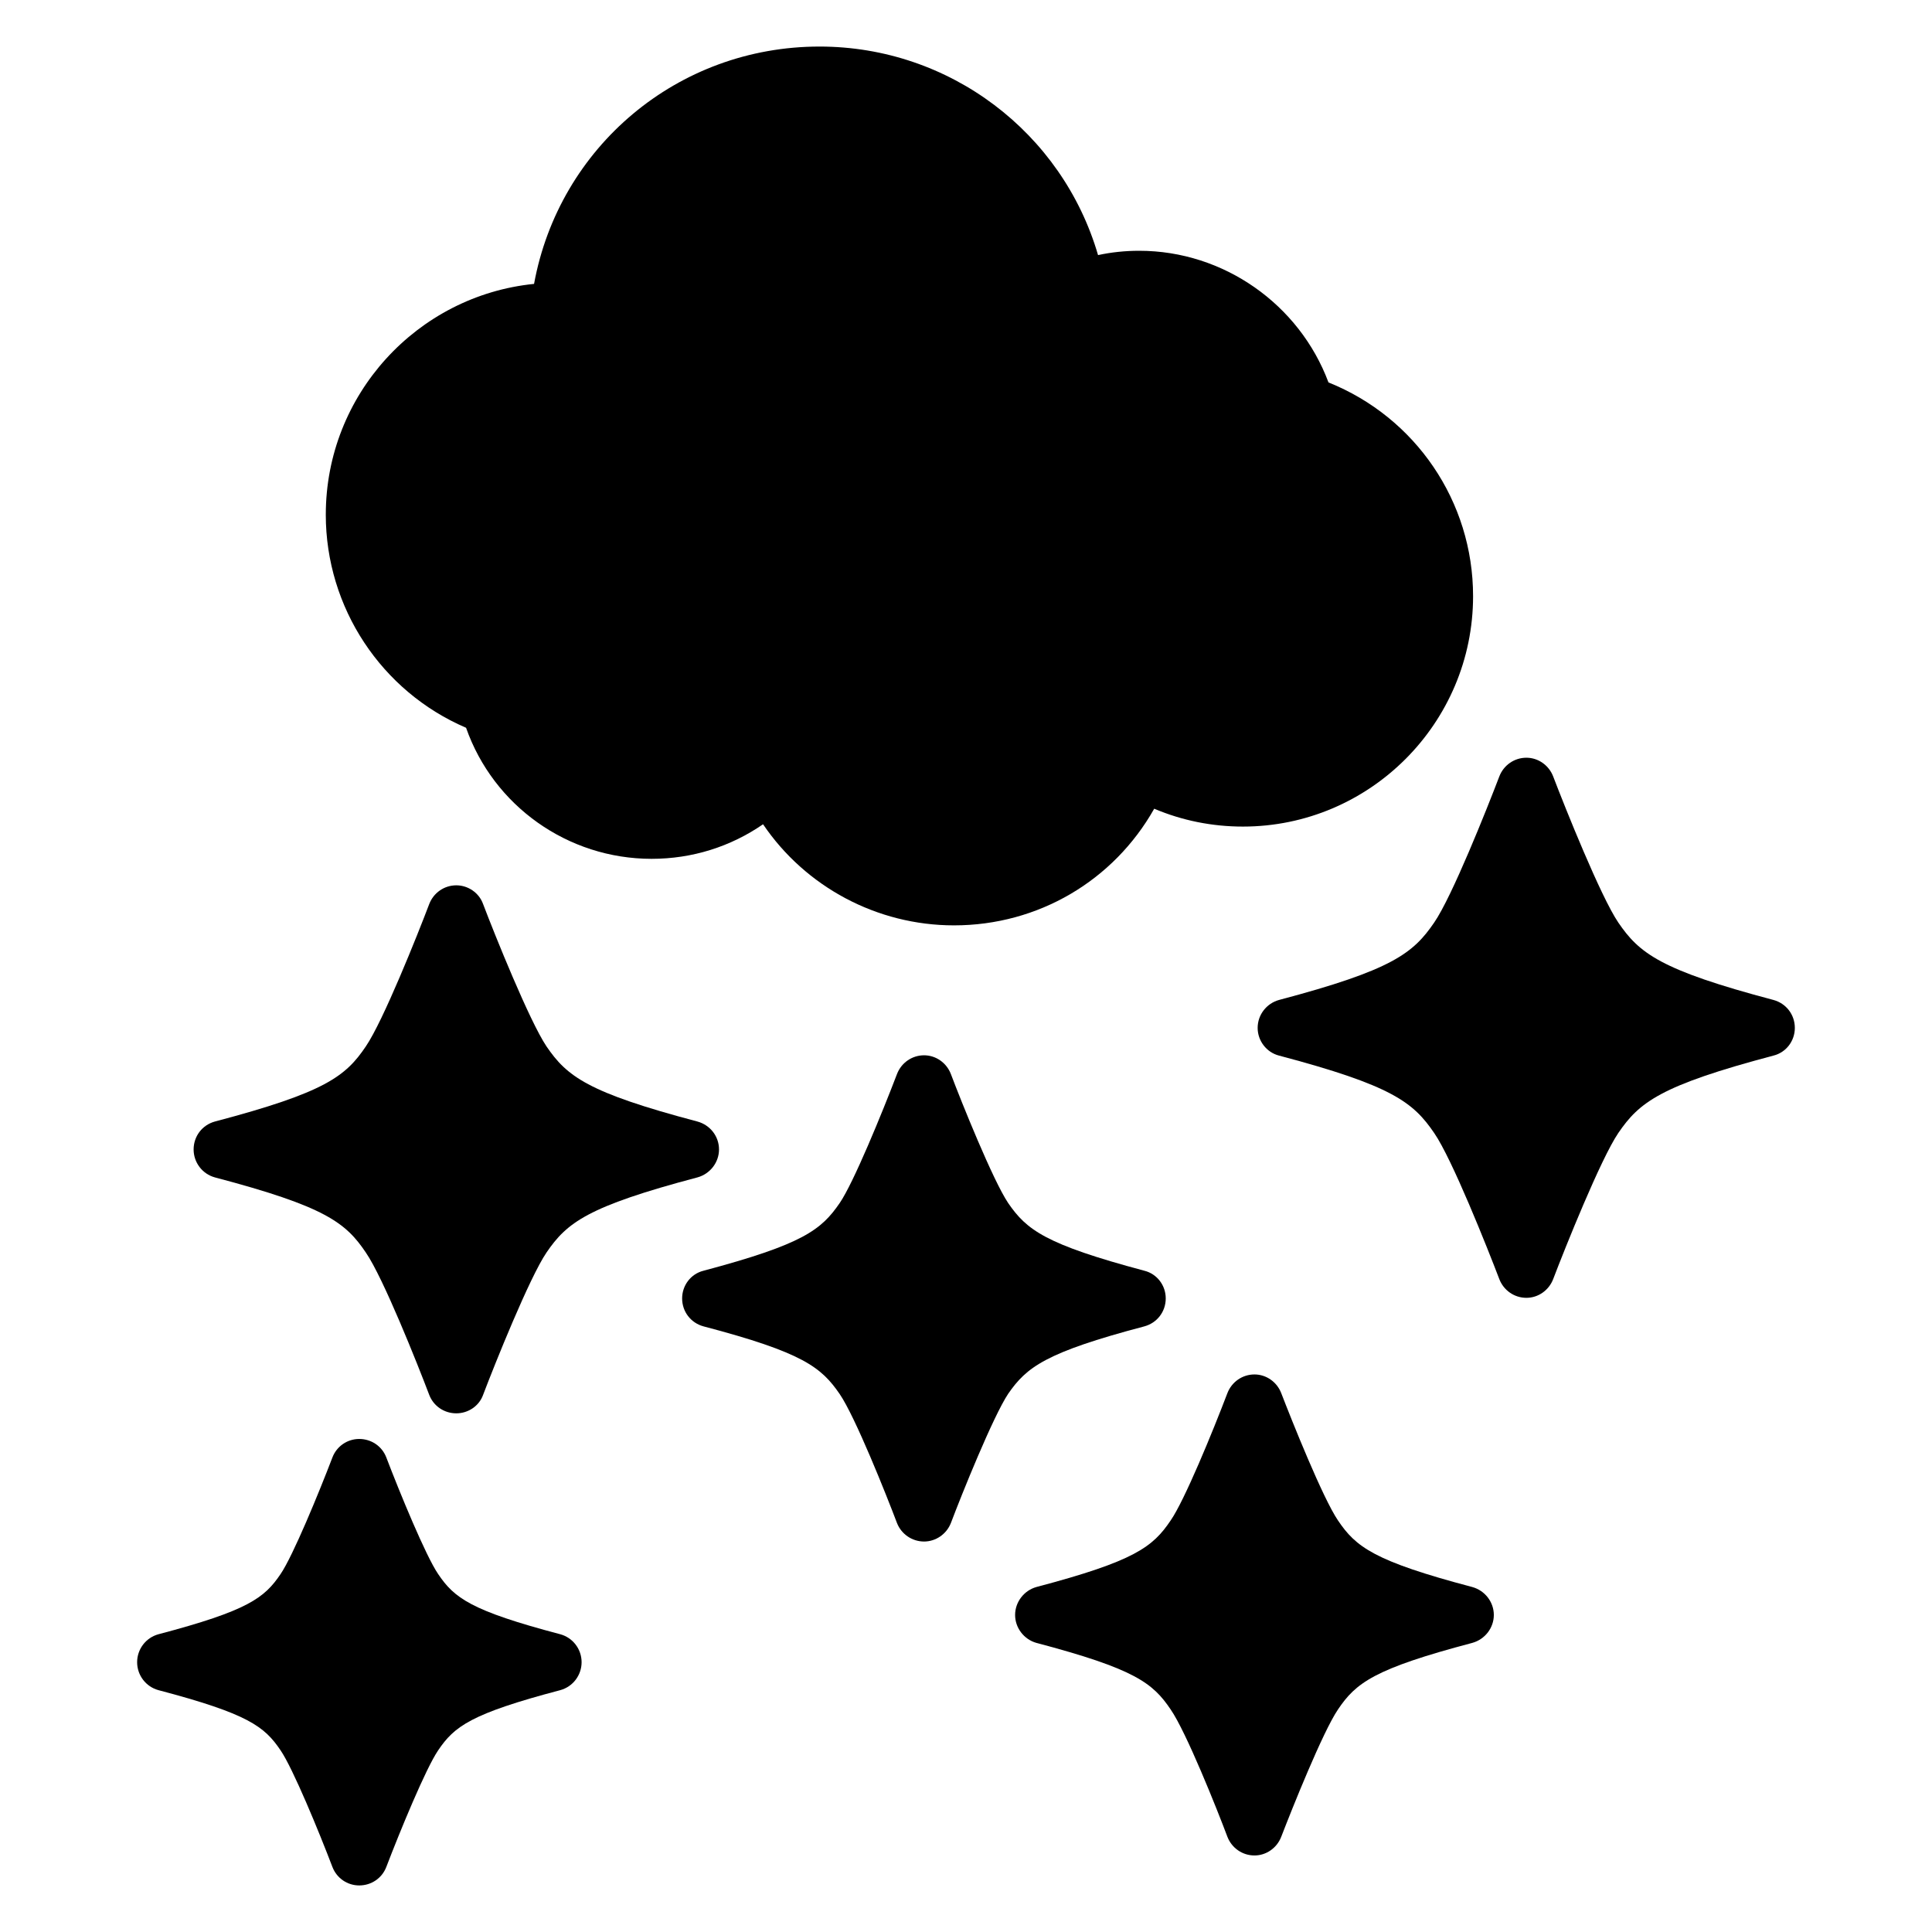
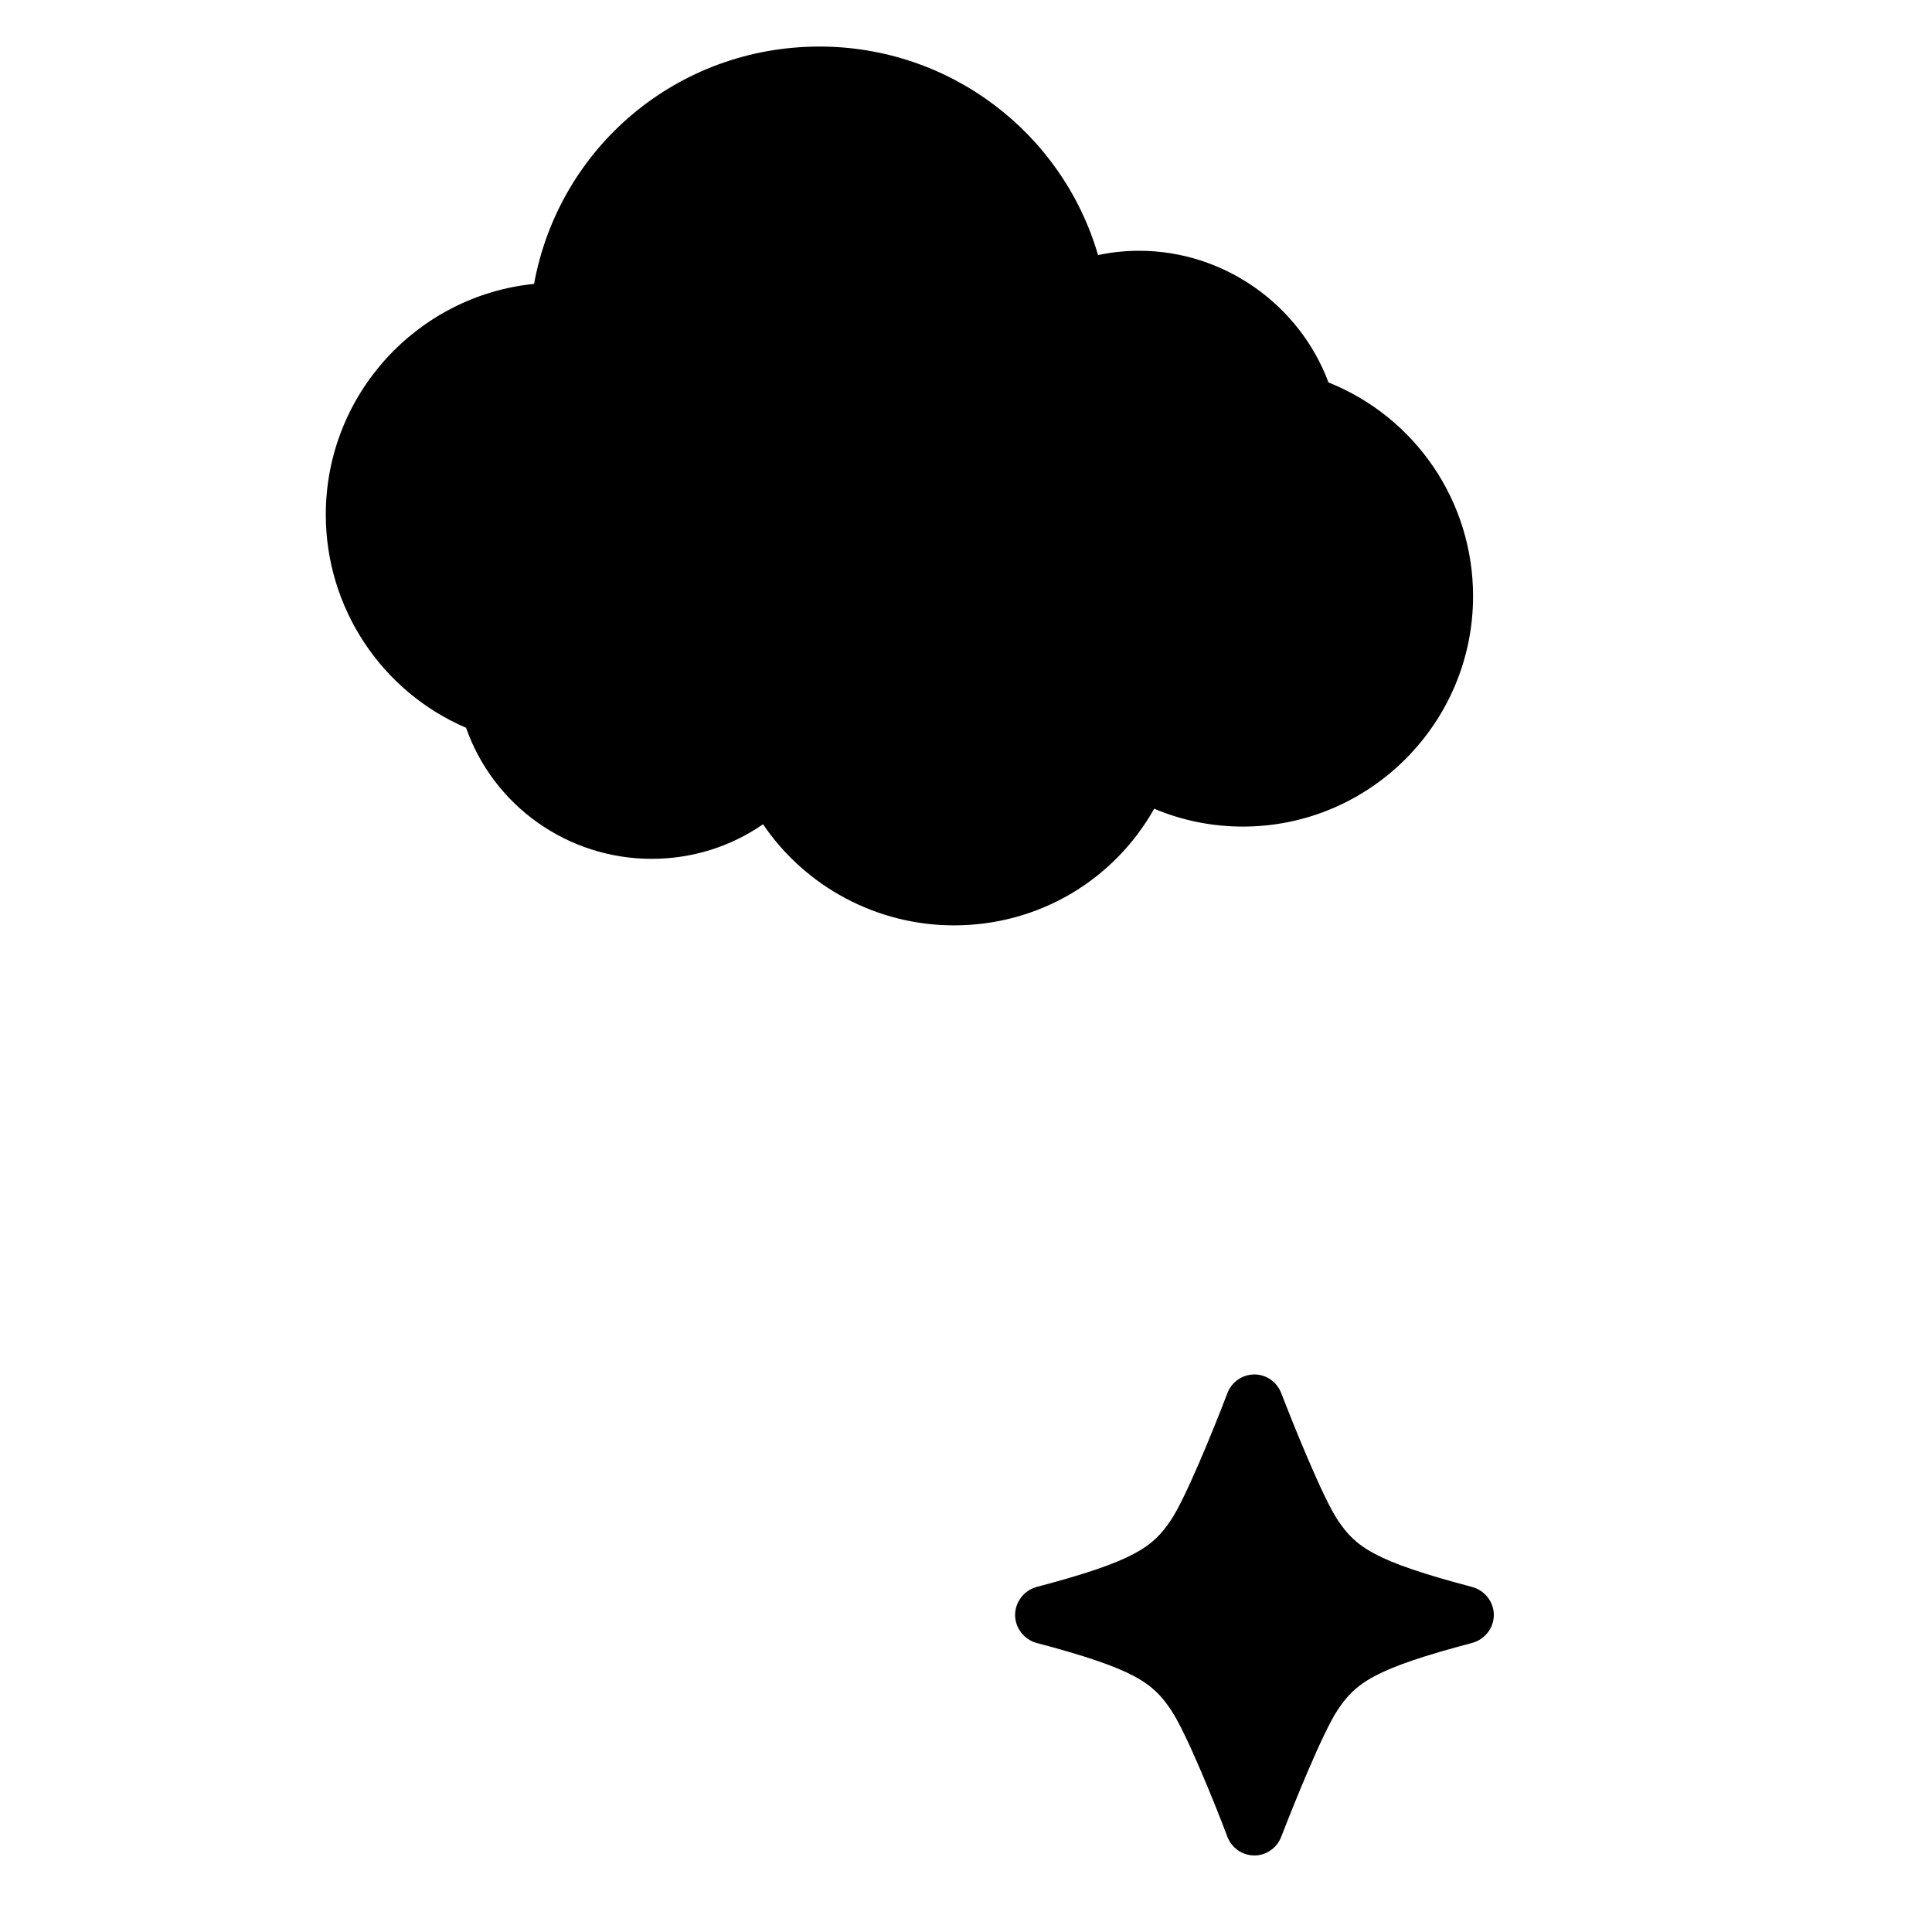
<svg xmlns="http://www.w3.org/2000/svg" fill="#000000" width="800px" height="800px" version="1.1" viewBox="144 144 512 512">
  <g>
-     <path d="m298.13 584.5c0 3.434-2.289 6.488-5.648 7.406-23.738 6.258-28.09 9.617-32.367 15.953-3.281 4.809-10.152 21.527-13.742 30.914-1.145 2.977-3.969 4.887-7.176 4.887-3.129 0-5.953-1.91-7.098-4.887-3.586-9.391-10.457-26.105-13.742-30.914-4.273-6.336-8.625-9.695-32.367-15.953-3.359-0.918-5.648-3.969-5.648-7.406 0-3.434 2.289-6.488 5.648-7.406 23.738-6.258 28.09-9.617 32.367-15.953 3.281-4.809 10.152-21.527 13.742-30.914 1.145-2.977 3.969-4.887 7.098-4.887 3.207 0 6.031 1.91 7.176 4.887 3.586 9.391 10.457 26.105 13.742 30.914 4.273 6.336 8.625 9.695 32.367 15.953 3.359 0.918 5.648 3.973 5.648 7.406z" />
-     <path d="m195.31 448.62c0-3.512 2.289-6.488 5.648-7.406 29.234-7.711 34.656-11.984 40-19.922 4.582-6.719 13.664-29.465 16.793-37.711 1.145-2.977 3.969-4.961 7.176-4.961 3.129 0 6.031 1.984 7.098 4.961 3.129 8.246 12.289 30.992 16.793 37.711 5.418 7.938 10.84 12.215 40 19.922 3.359 0.918 5.727 3.894 5.727 7.406 0 3.434-2.367 6.488-5.727 7.406-29.16 7.711-34.578 11.984-40 19.922-4.504 6.641-13.664 29.465-16.793 37.711-1.07 2.977-3.969 4.887-7.098 4.887-3.207 0-6.031-1.91-7.176-4.887-3.129-8.246-12.215-31.066-16.793-37.711-5.344-7.938-10.762-12.215-40-19.922-3.359-0.918-5.648-3.973-5.648-7.406z" />
-     <path d="m411.18 513.36c-4.047 6.106-12.367 26.793-15.191 34.273-1.145 2.902-3.969 4.887-7.098 4.887-3.207 0-6.031-1.984-7.176-4.887-2.824-7.481-11.07-28.168-15.191-34.199-4.887-7.098-9.695-10.992-36.105-17.938-3.359-0.918-5.648-3.894-5.648-7.406 0-3.434 2.289-6.488 5.648-7.328 26.41-7.023 31.223-10.84 36.105-17.938 3.664-5.344 11.223-23.816 15.191-34.199 1.145-2.977 3.969-4.961 7.176-4.961 3.129 0 5.953 1.984 7.098 4.961 2.824 7.481 11.145 28.168 15.191 34.199 4.887 7.098 9.77 10.914 36.105 17.938 3.359 0.84 5.648 3.894 5.648 7.328 0 3.512-2.289 6.488-5.648 7.406-26.332 6.949-31.219 10.84-36.105 17.863z" />
-     <path d="m619.65 416.41c0 3.434-2.289 6.488-5.648 7.328-30 7.938-35.57 12.367-41.145 20.535-4.656 6.871-14.047 30.305-17.25 38.703-1.145 2.977-3.969 4.961-7.098 4.961-3.207 0-6.031-1.984-7.176-4.961-3.207-8.398-12.52-31.832-17.25-38.703-5.574-8.168-11.145-12.594-41.145-20.535-3.281-0.84-5.648-3.894-5.648-7.328 0-3.512 2.367-6.488 5.648-7.406 30-7.938 35.57-12.367 41.145-20.535 4.734-6.871 14.047-30.305 17.25-38.703 1.145-2.977 3.969-4.961 7.176-4.961 3.129 0 5.953 1.984 7.098 4.961 3.207 8.398 12.594 31.832 17.25 38.703 5.574 8.168 11.145 12.594 41.145 20.535 3.359 0.918 5.648 3.894 5.648 7.406z" />
    <path d="m539.88 571.98c0 3.434-2.367 6.488-5.727 7.406-26.031 6.871-30.84 10.609-35.57 17.633-4.047 5.953-12.215 26.41-15.039 33.738-1.145 2.977-3.969 4.961-7.098 4.961-3.207 0-6.031-1.984-7.176-4.961-2.75-7.328-10.914-27.785-15.039-33.738-4.734-7.023-9.543-10.762-35.57-17.633-3.281-0.918-5.648-3.969-5.648-7.406 0-3.434 2.367-6.488 5.648-7.406 26.031-6.871 30.84-10.609 35.57-17.633 3.664-5.266 11.145-23.512 15.039-33.738 1.145-2.977 3.969-4.961 7.176-4.961 3.129 0 5.953 1.984 7.098 4.961 2.824 7.328 10.992 27.785 15.039 33.738 4.734 7.023 9.543 10.762 35.57 17.633 3.359 0.918 5.727 3.973 5.727 7.406z" />
    <path d="m230.34 280.38c0-31.754 24.199-58.016 55.191-61.145 6.641-36.258 38.016-62.898 75.648-62.898 34.504 0 64.352 22.824 73.816 55.266 3.512-0.762 7.176-1.145 10.914-1.145 22.367 0 42.441 14.199 50.152 34.887 23.055 9.238 38.32 31.527 38.32 56.641 0 33.664-27.402 61.066-60.992 61.066-8.168 0-16.105-1.602-23.512-4.734-10.762 19.082-30.762 30.914-53.051 30.914-20.457 0-39.391-10.23-50.609-26.793-8.625 5.953-18.777 9.16-29.543 9.16-22.215 0-41.906-14.047-49.16-34.73-22.441-9.621-37.176-31.832-37.176-56.488z" />
  </g>
</svg>